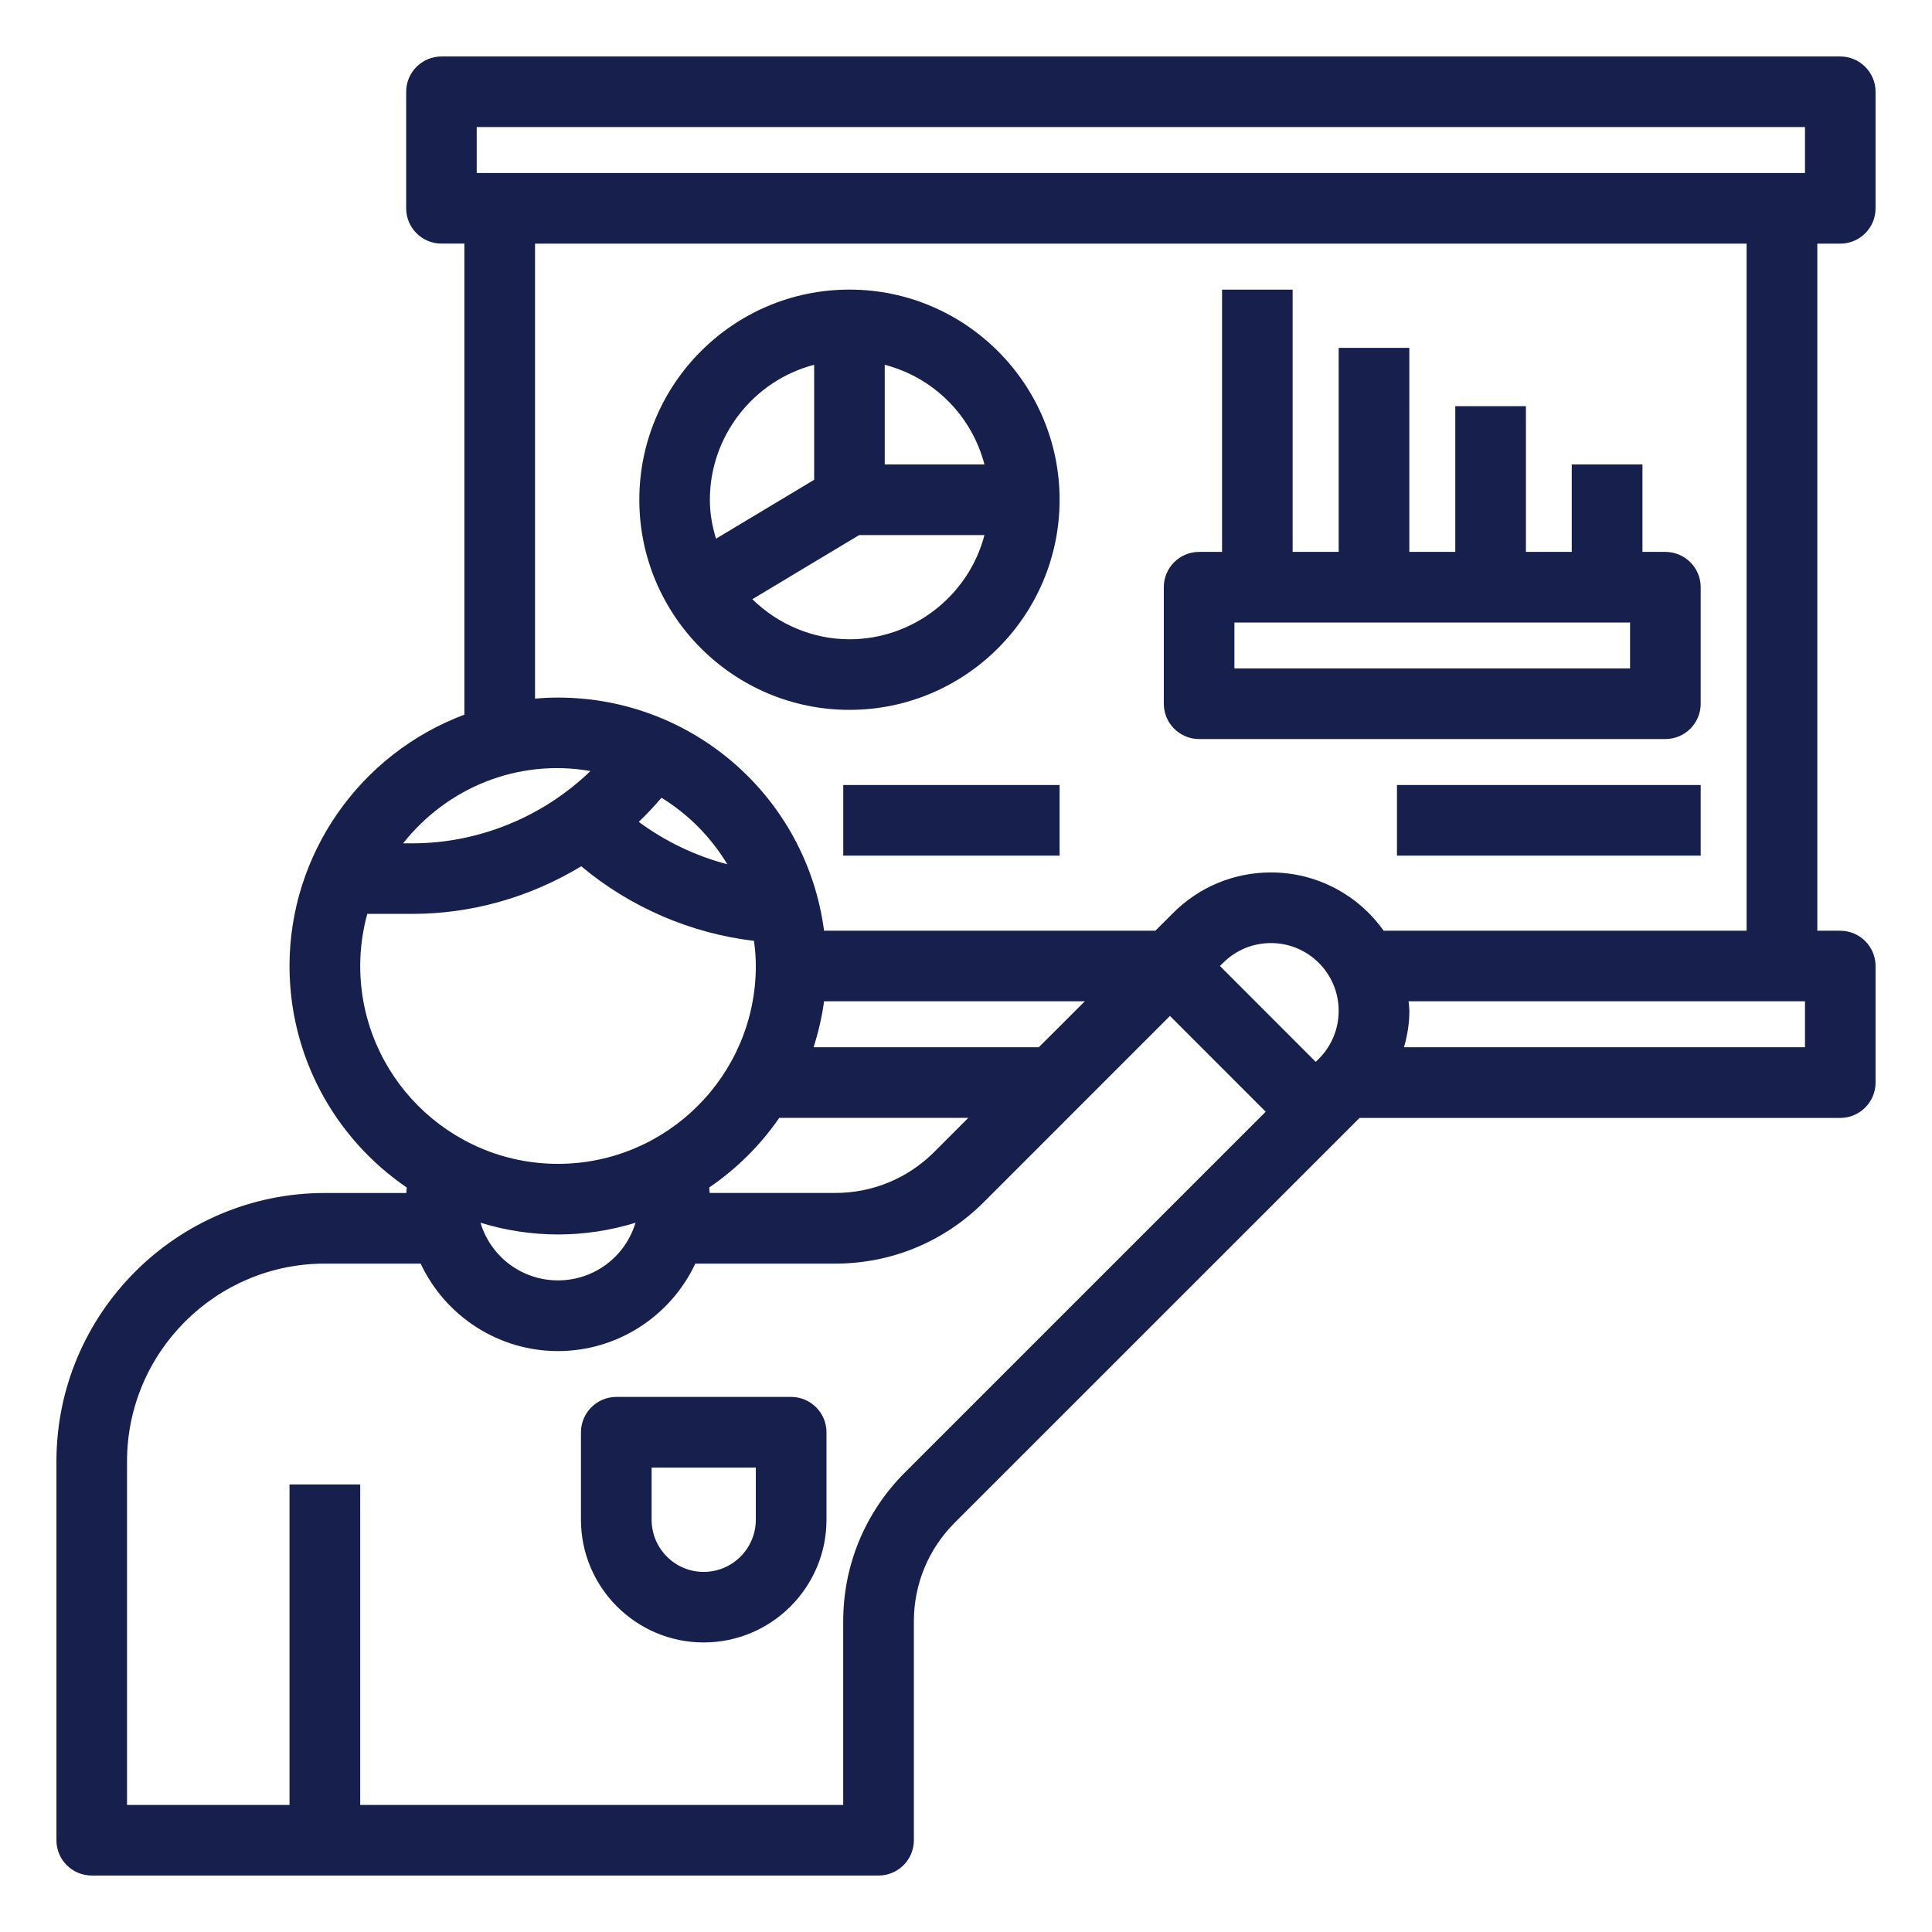
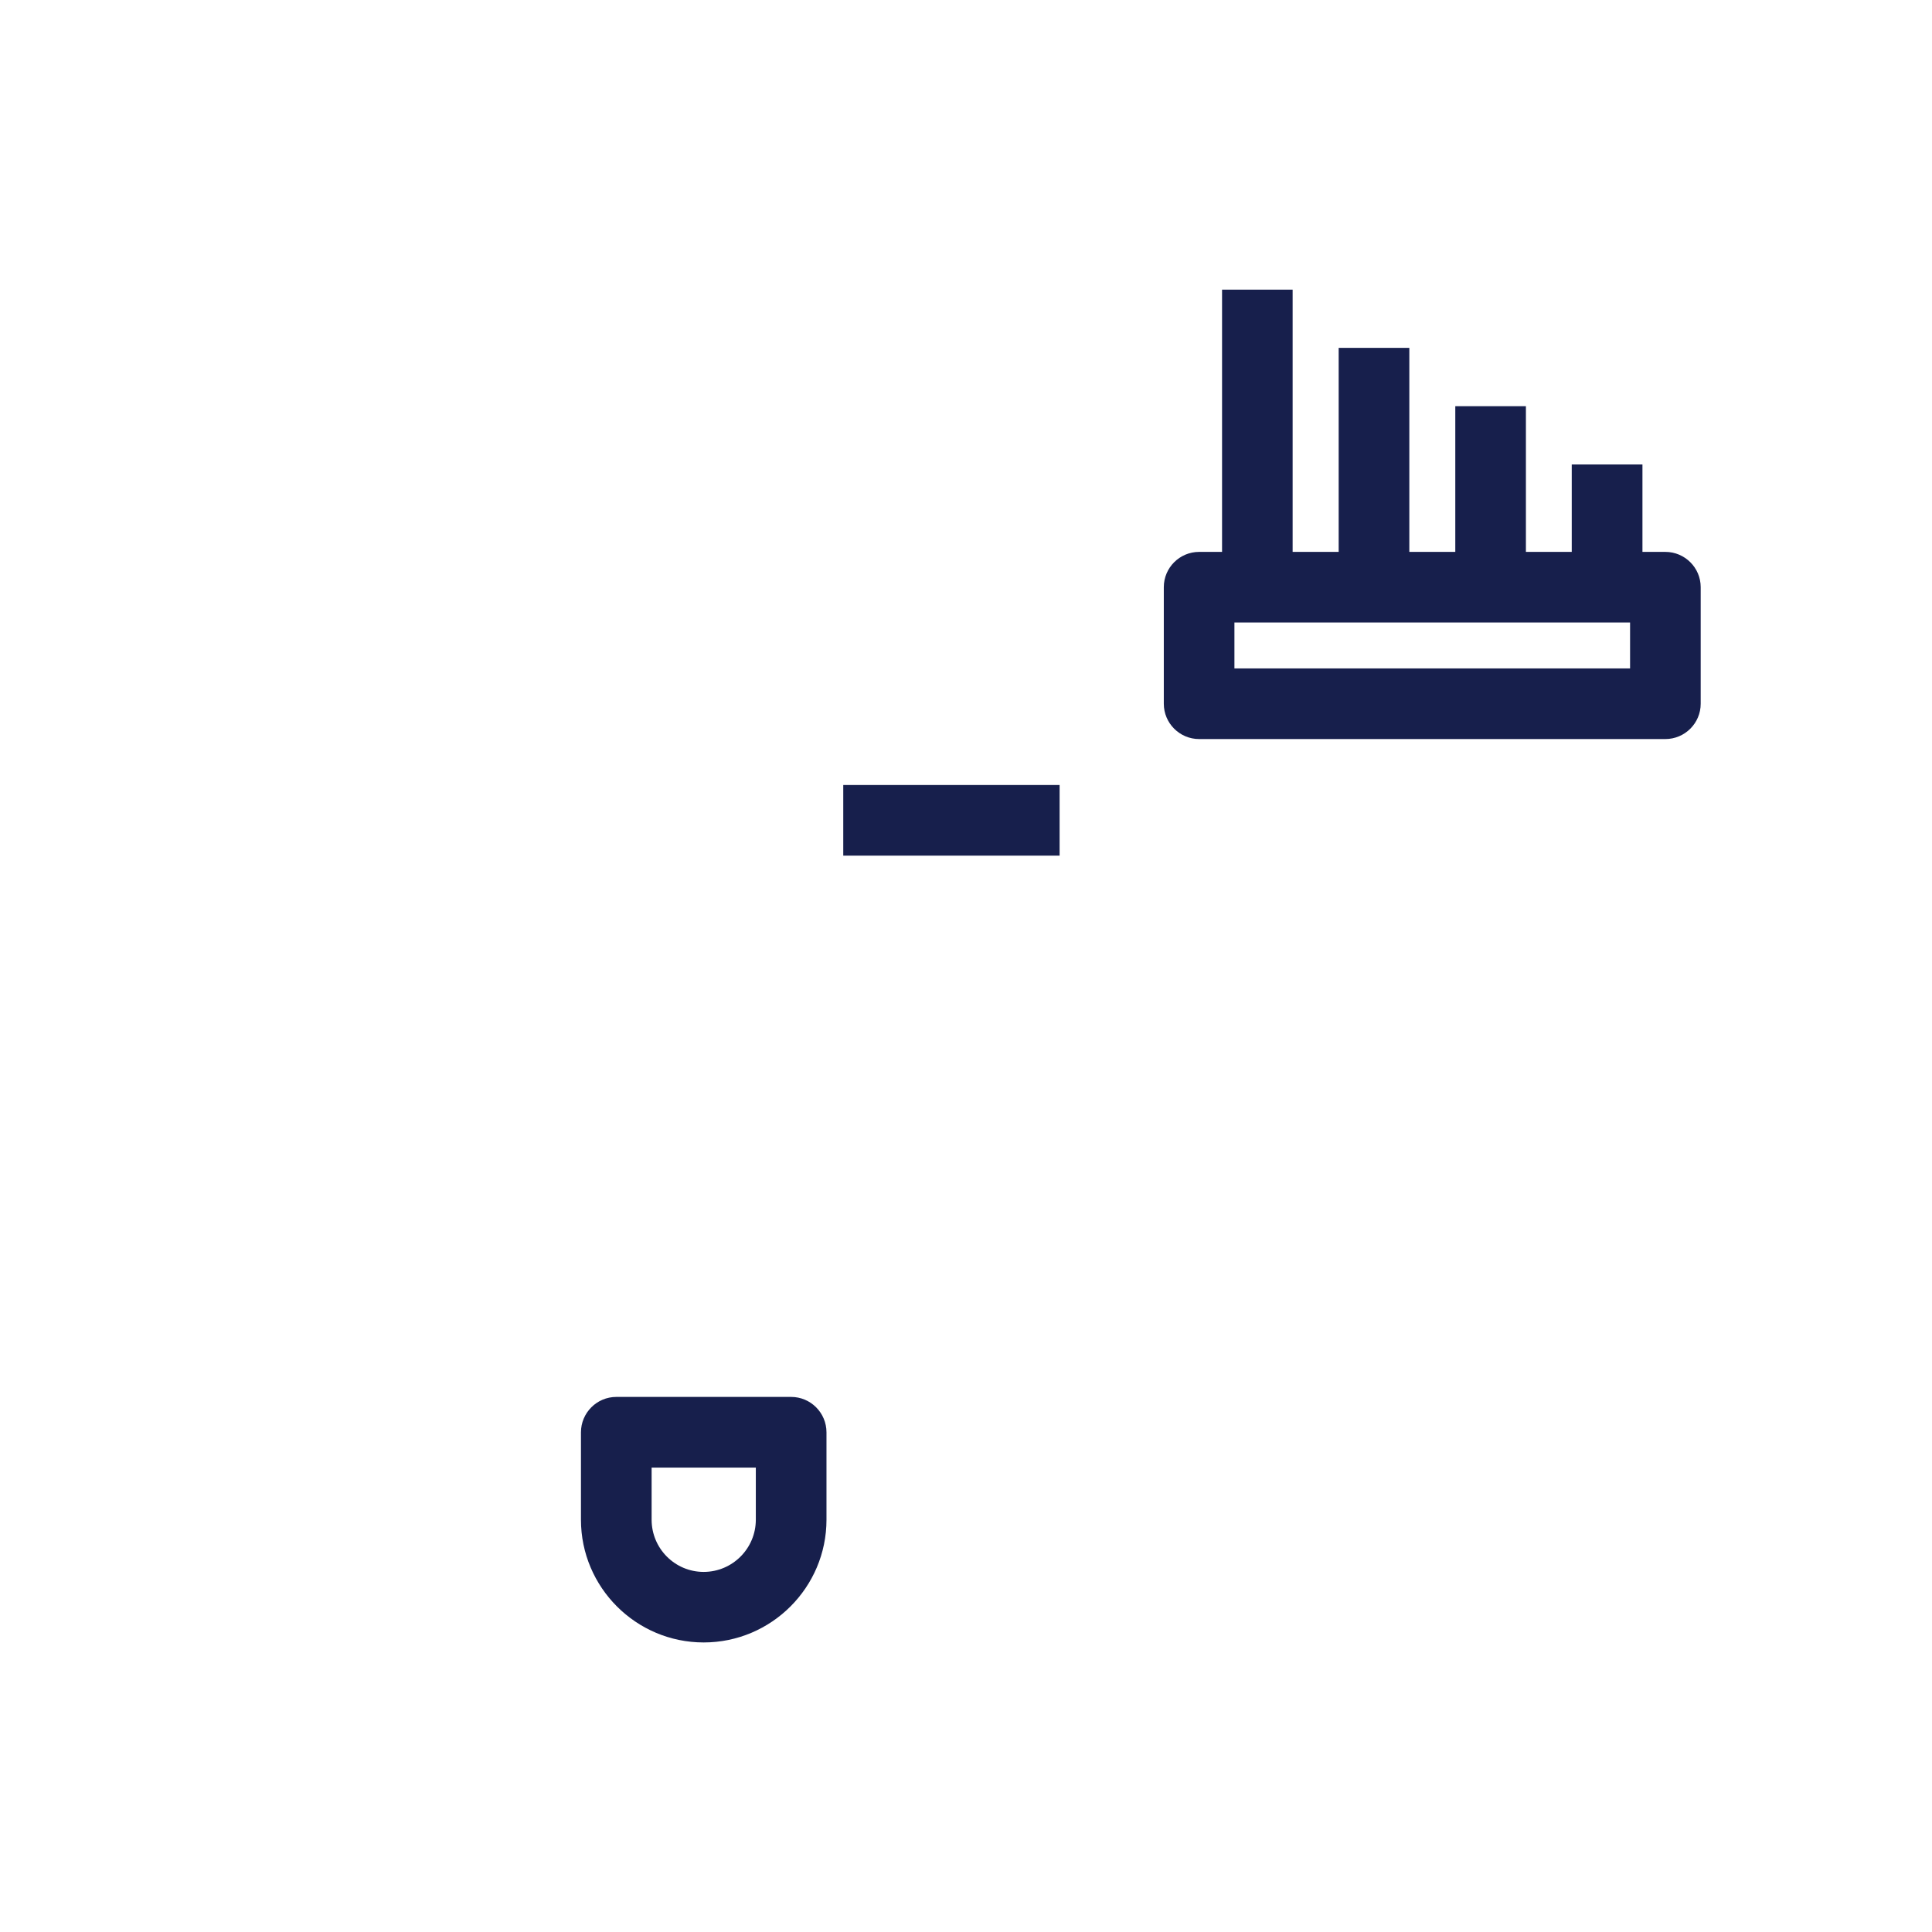
<svg xmlns="http://www.w3.org/2000/svg" version="1.1" id="Layer_1" x="0px" y="0px" width="47px" height="47px" viewBox="0 0 47 47" enable-background="new 0 0 47 47" xml:space="preserve">
  <g>
-     <path fill="#171F4C" d="M44.768,5.927c0.474,0,0.859-0.385,0.859-0.858V2.232c0-0.473-0.386-0.858-0.859-0.858H10.74   c-0.474,0-0.859,0.385-0.859,0.858v2.836c0,0.473,0.385,0.858,0.859,0.858h0.557v11.46C8.748,18.34,7.043,20.784,7.043,23.5   c0,2.158,1.064,4.166,2.852,5.389c-0.004,0.044-0.008,0.089-0.01,0.133H7.903c-3.601,0-6.53,2.93-6.53,6.53v9.217   c0,0.473,0.385,0.857,0.859,0.857h19.141c0.474,0,0.859-0.385,0.859-0.857v-5.329c0-0.904,0.354-1.757,0.995-2.399l9.847-9.845   h11.694c0.474,0,0.859-0.386,0.859-0.859V23.5c0-0.473-0.386-0.858-0.859-0.858H44.21V5.927H44.768z M34.267,24.359h9.643v1.117   h-9.755c0.088-0.306,0.131-0.598,0.131-0.887C34.285,24.512,34.276,24.436,34.267,24.359z M29.755,23.424   c0.31-0.311,0.723-0.482,1.165-0.482c0.908,0,1.646,0.739,1.646,1.648c0,0.439-0.171,0.854-0.481,1.166l-0.077,0.076l-2.33-2.332   L29.755,23.424z M7.043,36.112v7.797H3.09v-8.357c0-2.653,2.159-4.812,4.813-4.812h2.33c0.61,1.296,1.911,2.128,3.34,2.128   c1.431,0,2.732-0.832,3.342-2.128h3.403c1.365,0,2.65-0.532,3.617-1.497l4.527-4.528l2.329,2.33l-8.781,8.78   c-0.965,0.968-1.497,2.251-1.497,3.614v4.47H8.763v-7.797H7.043z M26.39,24.359l-1.119,1.117h-5.479   c0.119-0.371,0.205-0.745,0.255-1.117H26.39z M20.321,29.021h-3.057c-0.002-0.044-0.006-0.089-0.01-0.133   c0.669-0.458,1.242-1.026,1.703-1.693h4.598l-0.832,0.833C22.079,28.669,21.226,29.021,20.321,29.021z M15.54,19.994   c0.195-0.188,0.38-0.385,0.552-0.587c0.657,0.405,1.204,0.958,1.601,1.618C16.923,20.824,16.187,20.472,15.54,19.994z    M13.574,31.148c-0.879,0-1.636-0.576-1.885-1.402c1.243,0.38,2.532,0.38,3.771,0C15.211,30.572,14.454,31.148,13.574,31.148z    M10.031,20.516H9.806c1.072-1.354,2.786-2.066,4.558-1.759C13.204,19.877,11.64,20.516,10.031,20.516z M18.387,23.5   c0,2.654-2.159,4.813-4.813,4.813c-2.653,0-4.811-2.158-4.811-4.813c0-0.428,0.058-0.854,0.172-1.268h1.096   c1.438,0,2.857-0.4,4.109-1.158c1.188,0.996,2.672,1.636,4.202,1.814C18.373,23.112,18.387,23.309,18.387,23.5z M28.106,22.642   h-8.059c-0.427-3.243-3.187-5.672-6.474-5.672c-0.181,0-0.365,0.008-0.557,0.026V5.927H42.49v16.715h-8.83   c-0.631-0.89-1.649-1.418-2.74-1.418c-0.899,0-1.745,0.35-2.381,0.986L28.106,22.642z M11.597,4.209V3.091h32.313v1.118H11.597z" />
-     <path fill="#171F4C" d="M20.664,7.045c-2.818,0-5.111,2.293-5.111,5.112s2.293,5.112,5.111,5.112c2.819,0,5.113-2.293,5.113-5.112   S23.483,7.045,20.664,7.045z M20.664,15.552c-0.877,0-1.728-0.354-2.362-0.975l2.599-1.56h3.048   C23.562,14.497,22.209,15.552,20.664,15.552z M19.806,8.874v2.798l-2.388,1.433c-0.1-0.327-0.149-0.638-0.149-0.947   C17.269,10.613,18.325,9.26,19.806,8.874z M23.949,11.299h-2.426V8.874C22.712,9.183,23.638,10.109,23.949,11.299z" />
    <path fill="#171F4C" d="M41.373,17.12v-2.836c0-0.473-0.386-0.858-0.859-0.858h-0.558v-2.127h-1.72v2.127h-1.115V9.881h-1.718   v3.545h-1.118V8.463h-1.719v4.963h-1.12v-6.38h-1.717v6.38h-0.558c-0.474,0-0.859,0.385-0.859,0.858v2.836   c0,0.474,0.386,0.859,0.859,0.859h11.342C40.987,17.979,41.373,17.594,41.373,17.12z M30.03,16.261v-1.117h9.625v1.117H30.03z" />
-     <rect x="33.984" y="19.097" fill="#171F4C" width="7.389" height="1.718" />
    <rect x="20.514" y="19.097" fill="#171F4C" width="5.263" height="1.718" />
    <path fill="#171F4C" d="M17.119,39.956c1.647,0,2.987-1.34,2.987-2.986v-2.125c0-0.476-0.386-0.862-0.86-0.862h-4.252   c-0.475,0-0.861,0.387-0.861,0.862v2.125C14.133,38.616,15.472,39.956,17.119,39.956z M18.387,36.97c0,0.7-0.569,1.27-1.269,1.27   c-0.698,0-1.266-0.569-1.266-1.27v-1.268h2.535V36.97z" />
  </g>
</svg>